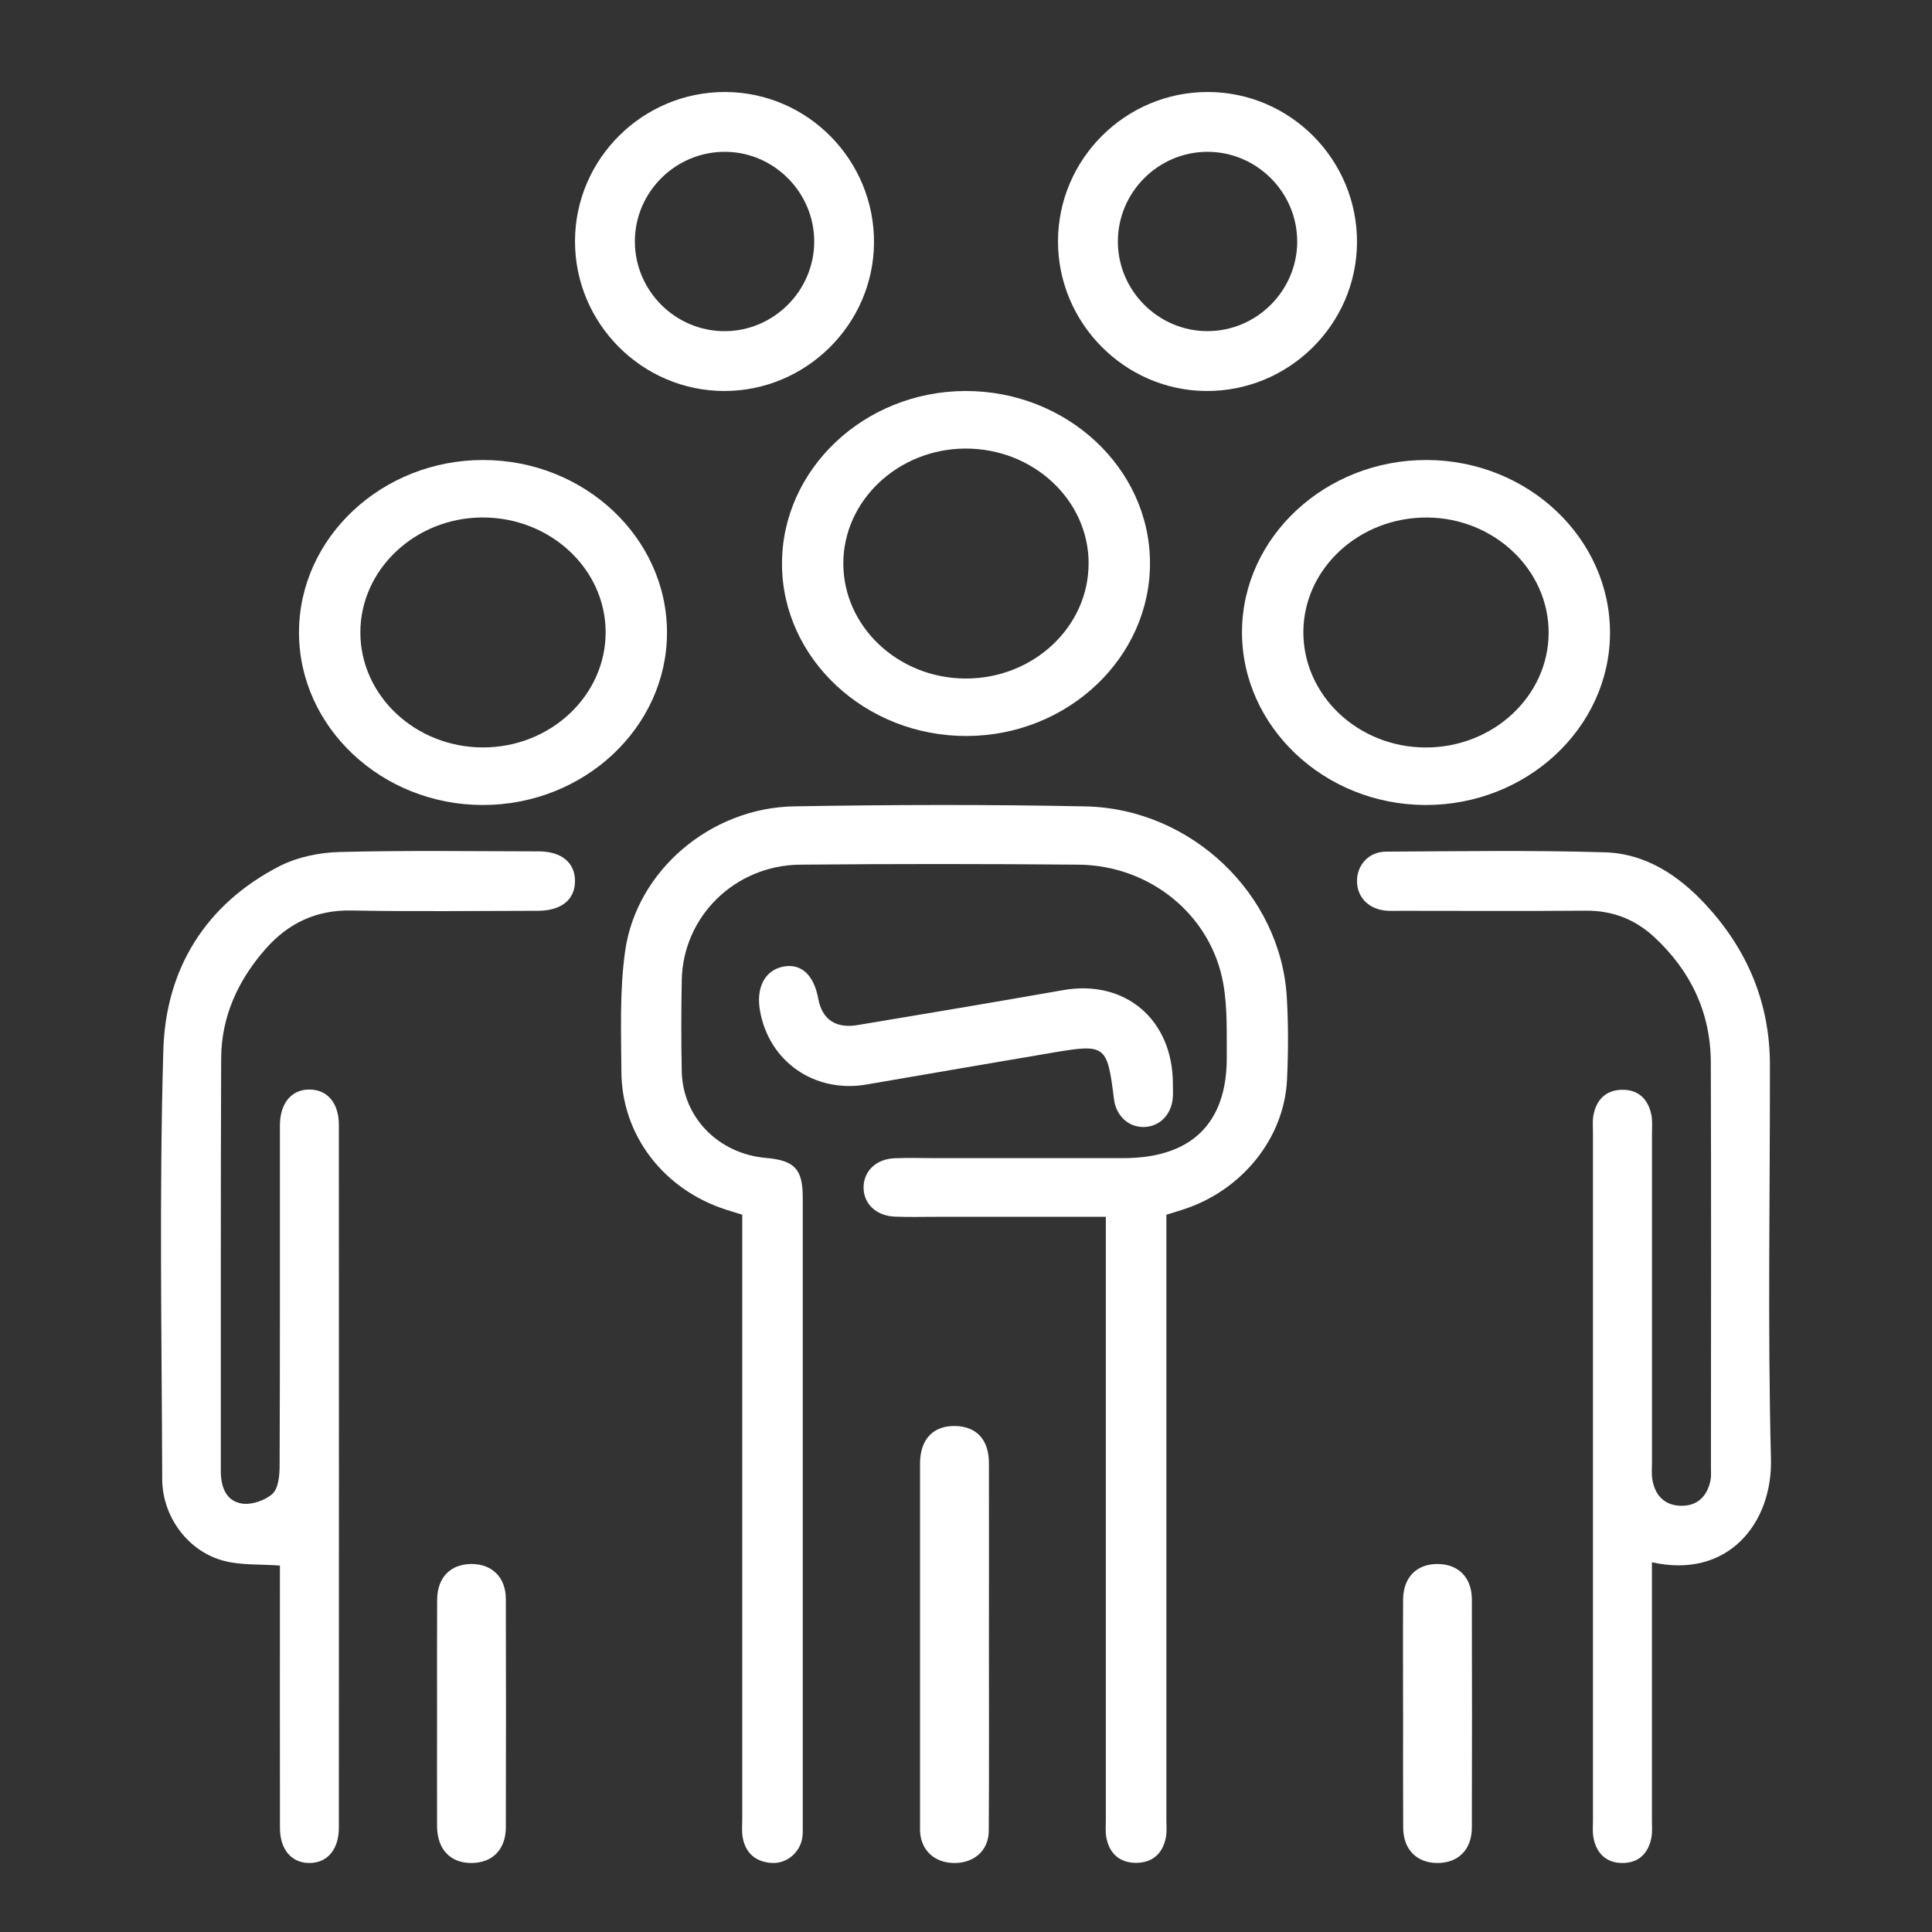
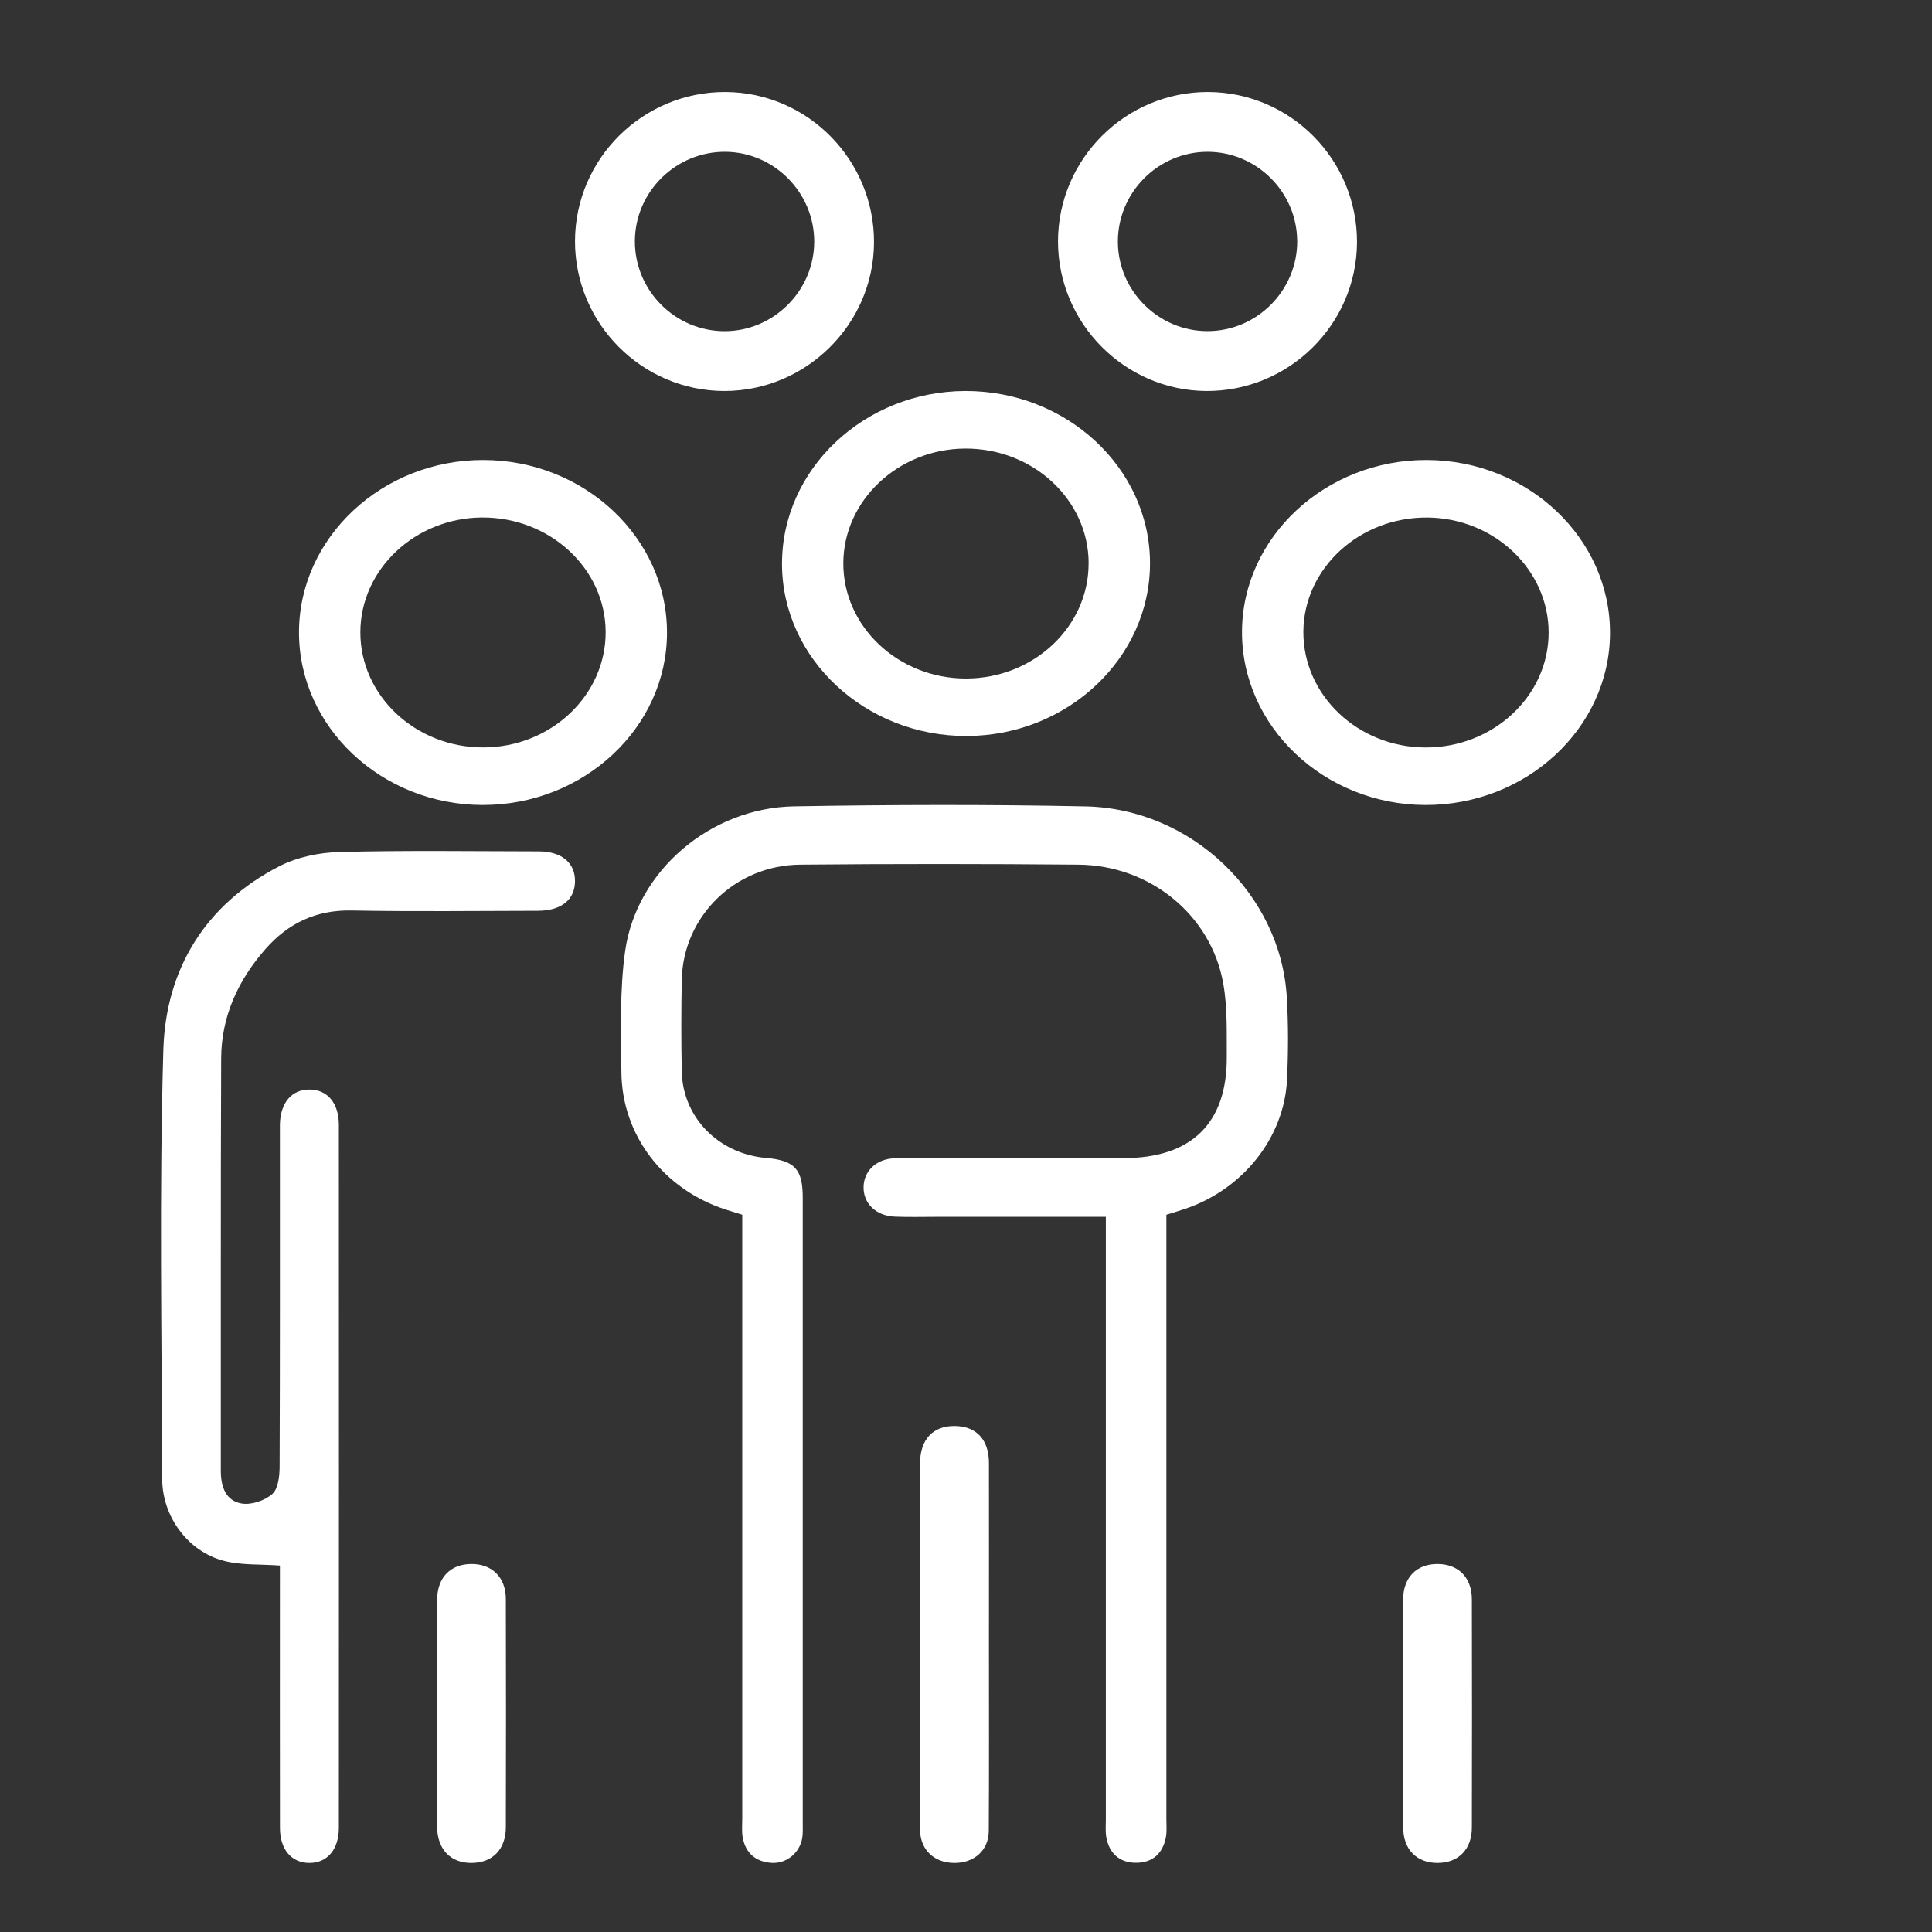
<svg xmlns="http://www.w3.org/2000/svg" width="84px" height="84px" viewBox="0 0 84 84" version="1.1">
  <rect x="0" y="0" width="84" height="84" fill="#333333" stroke="none" />
  <title>Artboard</title>
  <g id="Artboard" stroke="none" stroke-width="1" fill="none" fill-rule="evenodd">
    <g id="ico-insieme" transform="translate(7, 4)" fill="#FFFFFF" fill-rule="nonzero">
      <path d="M41.076,48.905 C38.545,48.905 36.133,48.905 33.72,48.905 C33.116,48.905 32.513,48.922 31.911,48.898 C31.082,48.864 30.53,48.323 30.547,47.598 C30.565,46.905 31.099,46.393 31.889,46.359 C32.465,46.333 33.041,46.353 33.617,46.353 C36.361,46.353 39.105,46.353 41.847,46.353 C44.798,46.353 46.353,44.841 46.338,41.956 C46.331,40.894 46.371,39.816 46.188,38.777 C45.665,35.794 43.013,33.622 39.888,33.594 C35.855,33.558 31.82,33.556 27.788,33.594 C24.953,33.62 22.699,35.846 22.642,38.6 C22.616,39.931 22.614,41.261 22.642,42.592 C22.686,44.585 24.241,46.165 26.297,46.344 C27.55,46.453 27.902,46.826 27.902,48.071 C27.902,57.145 27.902,66.217 27.902,75.292 C27.902,75.505 27.913,75.72 27.878,75.929 C27.763,76.571 27.185,77.04 26.543,76.997 C25.857,76.95 25.428,76.575 25.298,75.925 C25.241,75.641 25.272,75.341 25.272,75.049 C25.272,66.64 25.272,58.233 25.272,49.824 L25.272,48.813 C25.03,48.738 24.804,48.668 24.579,48.598 C21.862,47.73 20.03,45.363 20.017,42.592 C20.008,40.839 19.935,39.065 20.182,37.338 C20.681,33.852 23.896,31.121 27.524,31.059 C31.748,30.986 35.976,30.974 40.198,31.061 C44.805,31.157 48.686,34.89 48.948,39.359 C49.018,40.553 49.014,41.756 48.957,42.95 C48.833,45.472 47.028,47.719 44.519,48.561 C44.264,48.647 44.007,48.723 43.712,48.815 L43.712,49.785 C43.712,58.22 43.712,66.654 43.712,75.089 C43.712,75.356 43.739,75.626 43.69,75.886 C43.56,76.573 43.123,76.991 42.397,76.993 C41.672,76.993 41.23,76.579 41.102,75.891 C41.054,75.633 41.08,75.36 41.08,75.093 C41.08,66.712 41.08,58.331 41.08,49.949 L41.08,48.911 L41.076,48.905 Z" id="Path" />
      <path d="M5.174,64.068 C4.294,64.003 3.477,64.06 2.727,63.861 C1.18,63.455 0.059,61.951 0.053,60.314 C0.033,54.091 -0.08,47.862 0.102,41.643 C0.207,38.122 1.943,35.312 5.144,33.664 C5.922,33.265 6.878,33.066 7.757,33.044 C10.641,32.969 13.53,33.012 16.416,33.016 C17.419,33.016 18.011,33.515 18,34.321 C17.991,35.122 17.402,35.597 16.388,35.6 C13.688,35.604 10.988,35.638 8.29,35.587 C6.752,35.556 5.536,36.133 4.546,37.258 C3.355,38.613 2.624,40.19 2.616,42.013 C2.59,47.994 2.607,53.975 2.601,59.958 C2.601,60.651 2.826,61.262 3.516,61.372 C3.938,61.439 4.521,61.241 4.844,60.951 C5.099,60.722 5.155,60.172 5.157,59.763 C5.176,54.994 5.17,50.225 5.17,45.456 C5.17,45.268 5.168,45.078 5.17,44.89 C5.189,43.944 5.684,43.365 6.462,43.371 C7.238,43.378 7.733,43.959 7.733,44.911 C7.737,55.096 7.737,65.28 7.733,75.466 C7.733,76.417 7.229,76.998 6.454,77 C5.678,77 5.172,76.419 5.172,75.471 C5.166,71.913 5.17,68.358 5.17,64.8 C5.17,64.511 5.17,64.222 5.17,64.064 L5.174,64.068 Z" id="Path" />
-       <path d="M64.823,63.921 L64.823,64.805 C64.823,68.256 64.823,71.704 64.823,75.155 C64.823,75.397 64.846,75.645 64.803,75.881 C64.675,76.577 64.249,77 63.542,77 C62.835,77 62.406,76.581 62.278,75.883 C62.235,75.647 62.259,75.399 62.259,75.157 C62.259,65.185 62.259,55.212 62.259,45.24 C62.259,44.998 62.235,44.75 62.276,44.514 C62.398,43.816 62.818,43.391 63.527,43.382 C64.236,43.373 64.666,43.79 64.801,44.486 C64.851,44.748 64.825,45.024 64.825,45.292 C64.825,50.063 64.825,54.834 64.825,59.604 C64.825,59.846 64.801,60.095 64.842,60.33 C64.96,61.028 65.38,61.456 66.087,61.469 C66.796,61.482 67.222,61.063 67.368,60.371 C67.406,60.19 67.389,59.995 67.389,59.808 C67.389,53.933 67.404,48.056 67.383,42.181 C67.374,40.02 66.504,38.212 64.936,36.753 C64.099,35.973 63.111,35.586 61.952,35.595 C59.281,35.617 56.61,35.601 53.937,35.601 C53.722,35.601 53.508,35.612 53.296,35.597 C52.529,35.543 52.011,35.031 52,34.327 C51.989,33.622 52.501,33.032 53.258,33.028 C56.436,33.011 59.617,32.961 62.794,33.058 C64.553,33.112 65.99,34.065 67.17,35.342 C68.97,37.291 69.949,39.599 69.953,42.284 C69.959,47.997 69.852,53.714 69.998,59.425 C70.071,62.234 68.122,64.665 64.823,63.924 L64.823,63.921 Z" id="Path" />
      <path d="M34.968,13 C39.372,12.988 42.987,16.344 43,20.467 C43.015,24.595 39.43,27.985 35.035,28 C30.634,28.015 27.013,24.65 27,20.531 C26.987,16.405 30.572,13.015 34.968,13 L34.968,13 Z M40.332,20.483 C40.323,17.724 37.909,15.486 34.959,15.503 C32.053,15.52 29.677,17.755 29.666,20.481 C29.657,23.243 32.055,25.501 34.997,25.501 C37.941,25.501 40.339,23.245 40.33,20.483 L40.332,20.483 Z" id="Shape" />
      <path d="M13.983,31 C9.587,30.994 5.991,27.608 6,23.483 C6.009,19.363 9.619,15.992 14.017,16 C18.417,16.008 22.007,19.388 22,23.515 C21.993,27.637 18.384,31.006 13.983,31 Z M19.332,23.469 C19.319,20.711 16.898,18.478 13.948,18.499 C11.044,18.52 8.672,20.761 8.668,23.487 C8.663,26.247 11.066,28.501 14.01,28.497 C16.952,28.493 19.346,26.23 19.332,23.469 L19.332,23.469 Z" id="Shape" />
      <path d="M55.043,16 C59.441,16.019 63.018,19.409 63,23.54 C62.982,27.66 59.361,31.019 54.959,31 C50.568,30.981 46.982,27.585 47,23.458 C47.018,19.34 50.641,15.981 55.043,16 L55.043,16 Z M54.972,28.499 C57.918,28.512 60.33,26.264 60.332,23.506 C60.334,20.776 57.972,18.528 55.07,18.501 C52.12,18.472 49.69,20.701 49.668,23.454 C49.648,26.218 52.033,28.489 54.972,28.499 Z" id="Shape" />
      <path d="M18,6.472 C18.013,2.892 20.96,-0.019 24.549,9.68045006e-05 C28.129,0.02 31.028,2.974 31,6.567 C30.972,10.108 28.042,13.002 24.492,13 C20.91,12.996 17.989,10.058 18,6.472 L18,6.472 Z M28.401,6.513 C28.407,4.388 26.677,2.625 24.557,2.601 C22.397,2.575 20.61,4.329 20.603,6.485 C20.597,8.643 22.371,10.412 24.527,10.399 C26.648,10.386 28.394,8.636 28.401,6.513 Z" id="Shape" />
      <path d="M45.528,2.99995245e-05 C49.11,0.011 52.019,2.955 52,6.546 C51.98,10.121 49.023,13.028 45.433,13 C41.892,12.972 38.998,10.043 39,6.493 C39.004,2.909 41.94,-0.011 45.528,2.99995245e-05 Z M49.399,6.467 C49.384,4.344 47.634,2.605 45.509,2.601 C43.351,2.597 41.588,4.372 41.603,6.53 C41.618,8.651 43.37,10.395 45.493,10.397 C47.649,10.401 49.416,8.623 49.401,6.465 L49.399,6.467 Z" id="Shape" />
-       <path d="M43.993,43.114 C43.993,43.332 44.012,43.55 43.988,43.766 C43.915,44.49 43.396,44.991 42.726,45 C42.058,45.009 41.526,44.509 41.435,43.796 C41.139,41.426 41.079,41.376 38.741,41.772 C36.05,42.228 33.36,42.691 30.672,43.153 C28.42,43.541 26.425,42.156 26.041,39.932 C25.865,38.92 26.268,38.174 27.069,38.024 C27.836,37.88 28.388,38.392 28.576,39.42 C28.74,40.314 29.326,40.728 30.281,40.569 C33.264,40.072 36.246,39.572 39.224,39.049 C41.918,38.576 43.988,40.322 43.995,43.116 L43.993,43.114 Z" id="Path" />
      <path d="M35.997,67.529 C35.997,70.222 36.007,72.916 35.99,75.607 C35.985,76.462 35.339,77.017 34.463,77 C33.618,76.983 33.047,76.445 33.002,75.628 C32.997,75.55 33.002,75.47 33.002,75.391 C33.002,70.138 33.002,64.884 33.002,59.63 C33.002,58.578 33.573,57.981 34.533,58 C35.459,58.019 35.995,58.597 35.997,59.609 C36.002,62.249 35.997,64.89 35.997,67.529 Z" id="Path" />
      <path d="M12.003,70.438 C12.003,68.811 11.996,67.187 12.006,65.56 C12.011,64.595 12.573,64.013 13.476,64 C14.383,63.987 14.991,64.574 14.993,65.521 C15.003,68.826 15.001,72.132 14.993,75.44 C14.993,76.402 14.423,76.987 13.521,77 C12.588,77.013 12.008,76.411 12.003,75.399 C11.996,73.746 12.003,72.093 12.003,70.44 L12.003,70.438 Z" id="Path" />
      <path d="M54.003,70.419 C54.003,68.792 53.995,67.167 54.005,65.54 C54.013,64.584 54.59,64 55.497,64 C56.402,64 56.992,64.582 56.994,65.538 C57.002,68.844 57.002,72.15 56.994,75.458 C56.994,76.414 56.405,76.998 55.502,77 C54.598,77 54.013,76.416 54.008,75.462 C53.998,73.781 54.005,72.102 54.005,70.421 L54.003,70.419 Z" id="Path" />
    </g>
  </g>
</svg>